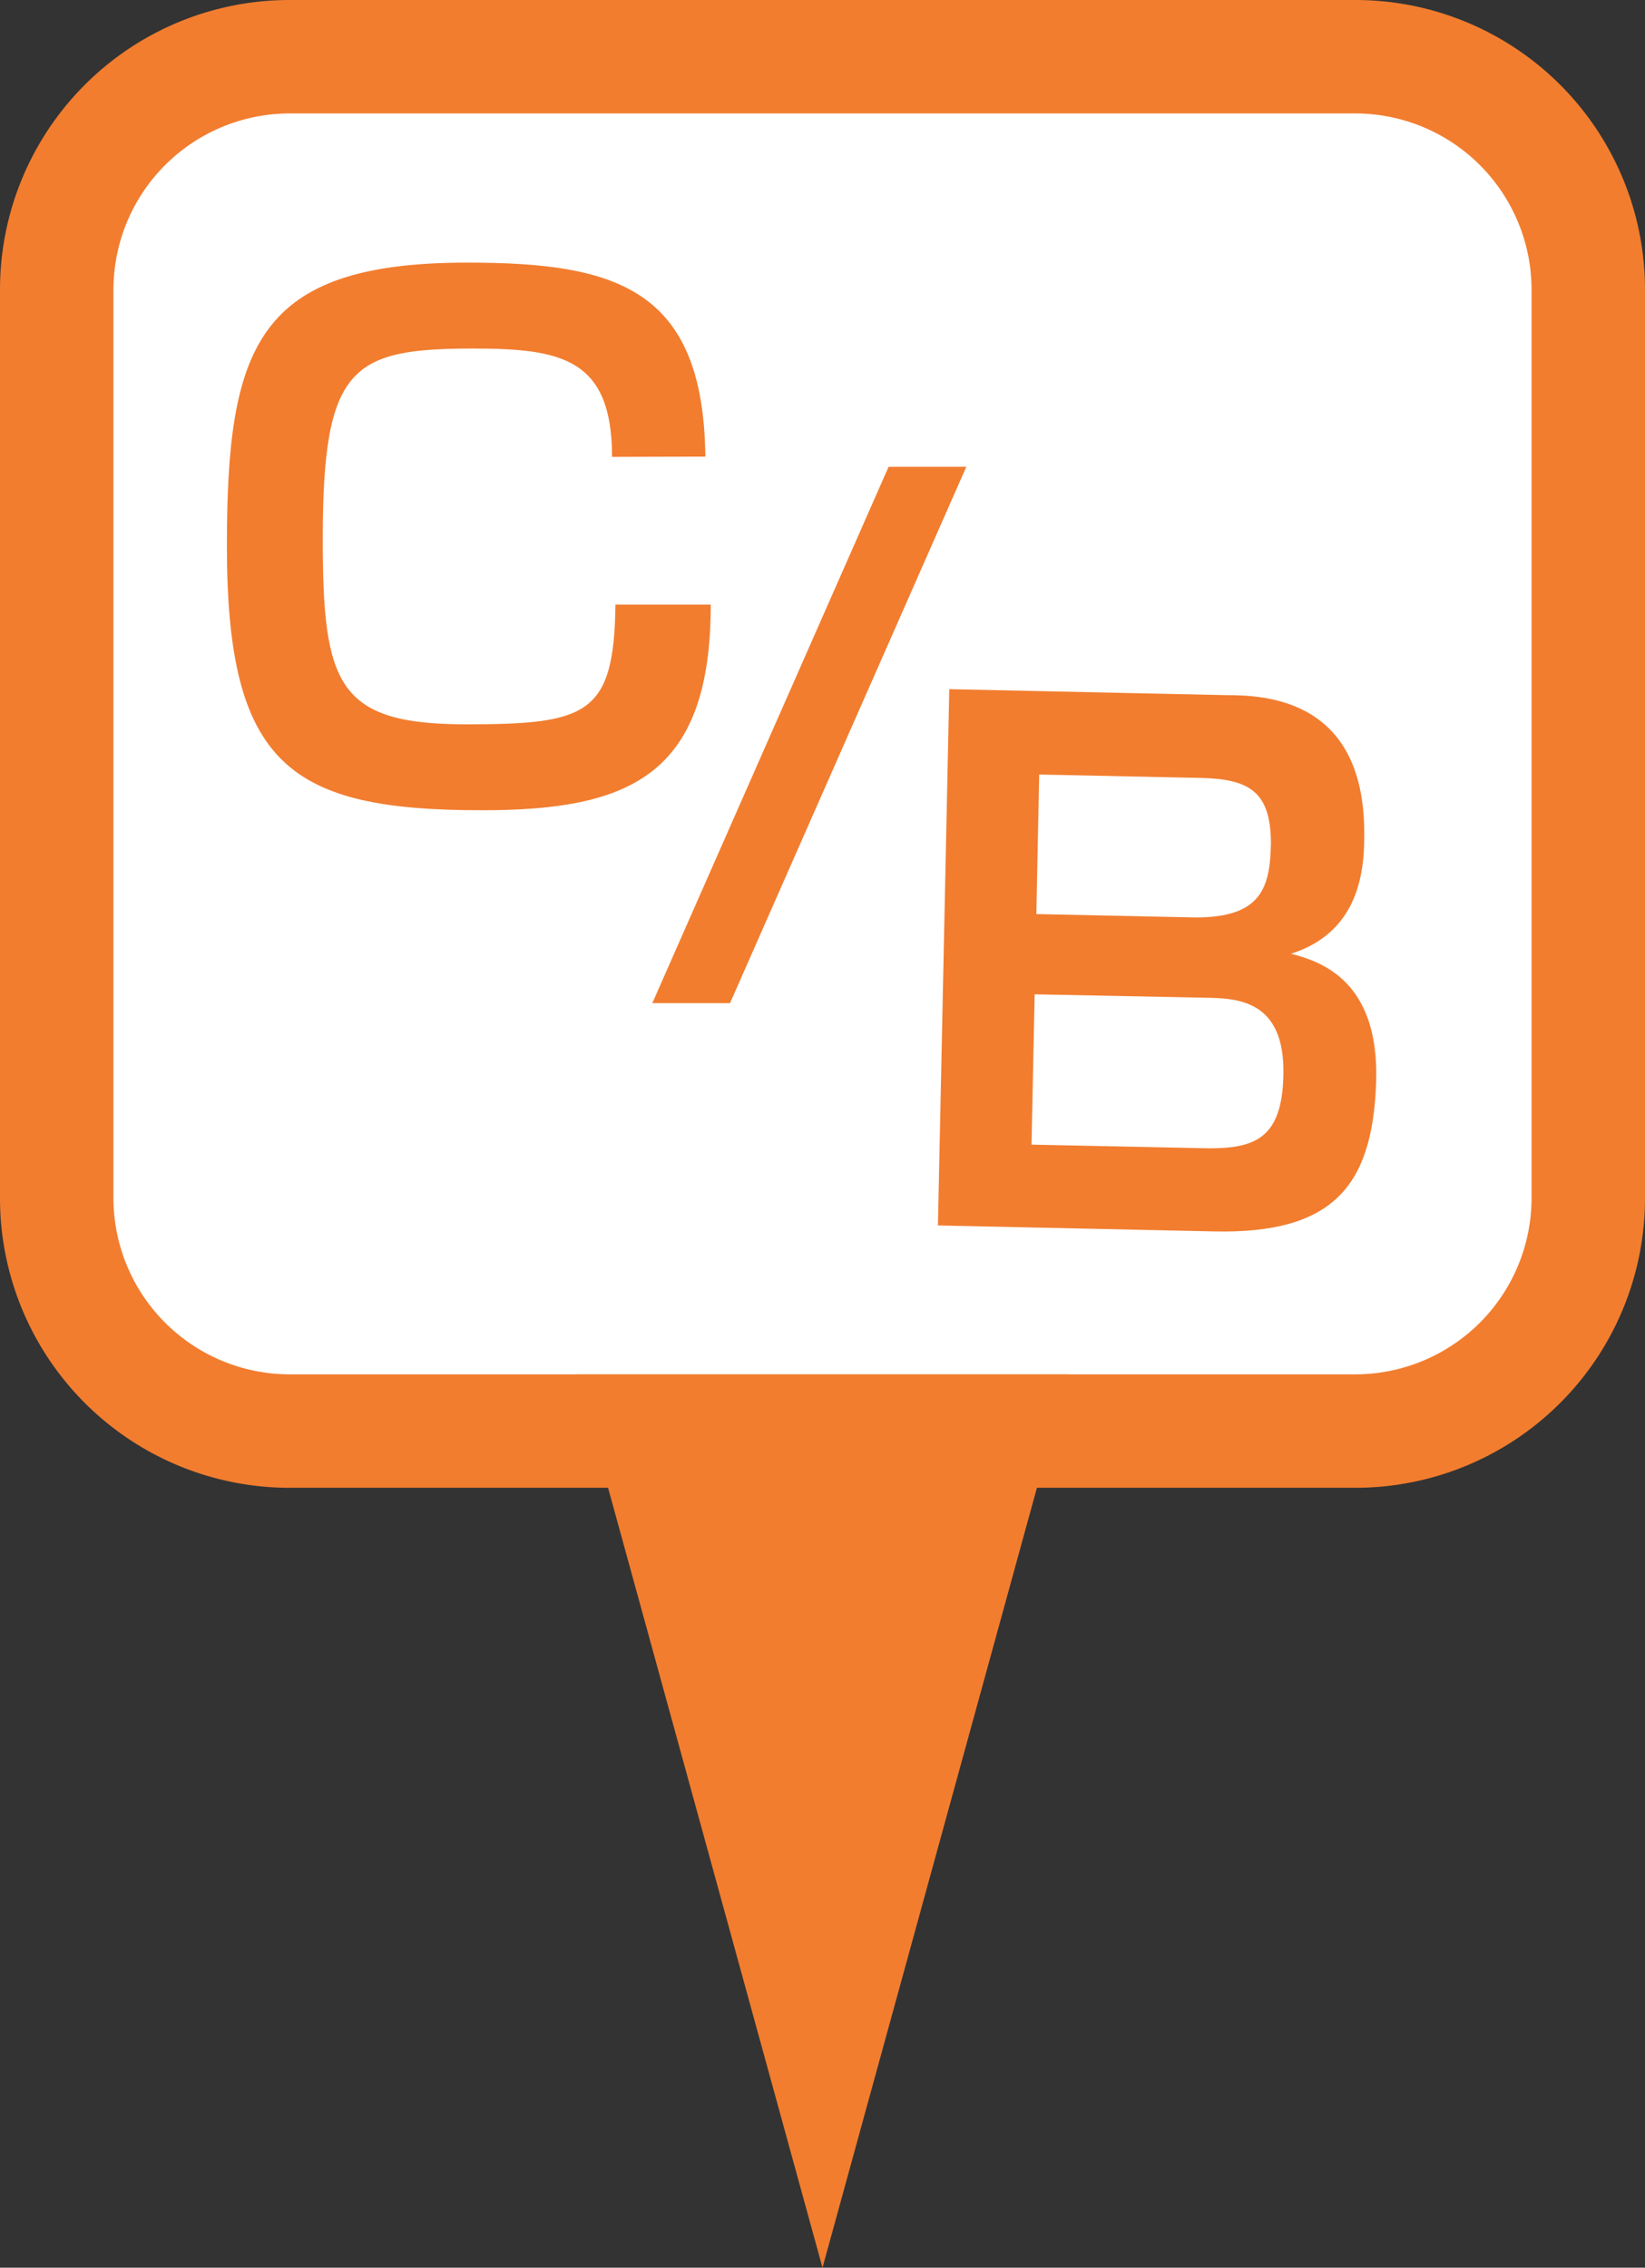
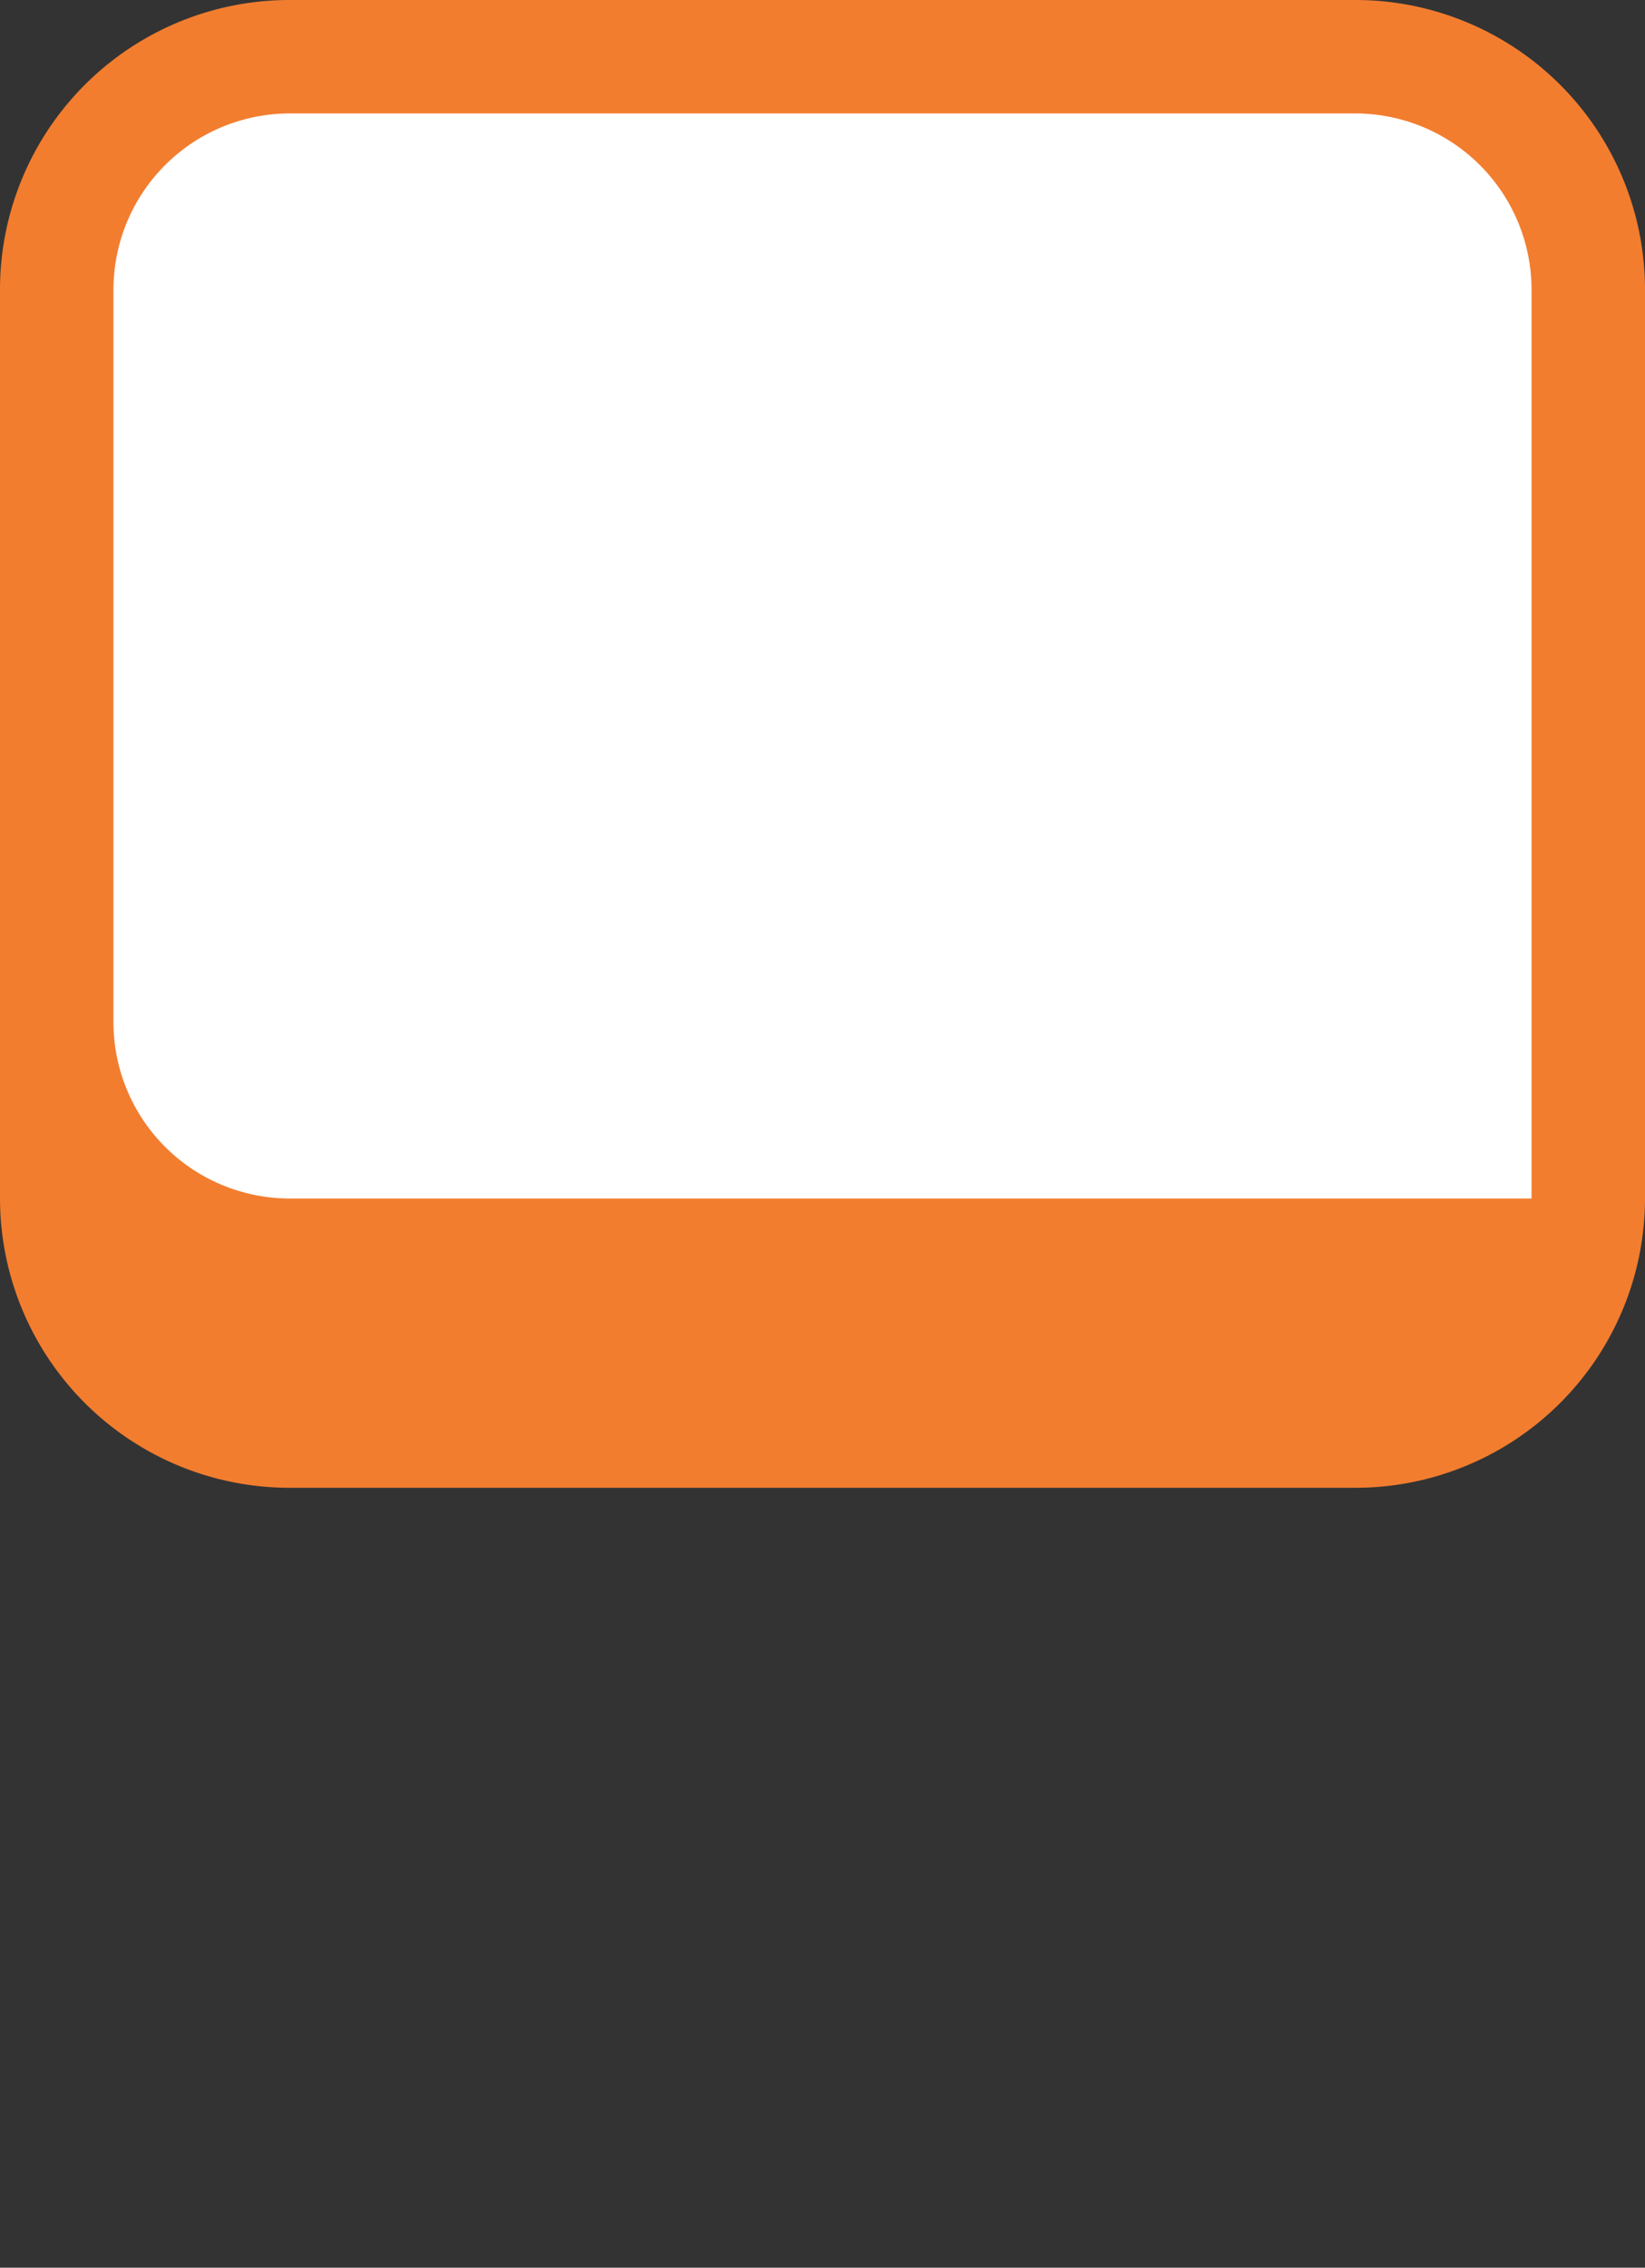
<svg xmlns="http://www.w3.org/2000/svg" viewBox="0 0 58 79.96">
  <rect x="0" y="0" width="58" height="79.96" fill="#333333" stroke="none" />
  <defs>
    <style>.cls-1{fill:#fff}.cls-2{fill:#f27d2f}</style>
  </defs>
  <title>アセット 12</title>
  <g id="レイヤー_2" data-name="レイヤー 2">
    <g id="レイヤー_1-2" data-name="レイヤー 1">
      <rect class="cls-1" x="2" y="2" width="54" height="48.46" rx="8.2" ry="8.2" />
-       <path class="cls-2" d="M47.8 4a6.22 6.22 0 0 1 6.2 6.2v32.06a6.22 6.22 0 0 1-6.2 6.2H10.2a6.22 6.22 0 0 1-6.2-6.2V10.2A6.22 6.22 0 0 1 10.2 4h37.6m0-4H10.2A10.21 10.21 0 0 0 0 10.2v32.06a10.21 10.21 0 0 0 10.2 10.2h37.6A10.21 10.21 0 0 0 58 42.26V10.2A10.21 10.21 0 0 0 47.8 0z" />
-       <path class="cls-2" d="M21.58 16.11c0-3.48-1.8-3.82-4.9-3.82-4.3 0-5.3.65-5.3 6.72 0 5.14.53 6.53 5.06 6.53 4.27 0 5.21-.34 5.26-4.22h3.36c0 6-2.83 7.25-8.06 7.25-6.77 0-9-1.58-9-9.31 0-7.06 1.06-10 8.47-10 5.26 0 8.33.91 8.4 6.84zm21.61 8.4c1.42 0 5 .11 4.91 5.05 0 1.87-.62 3.44-2.58 4.07 1 .26 3.13.91 3 4.55s-1.52 5.33-5.71 5.24l-9.74-.21.4-18.91zm-6.71 10.55l-.11 5.3 6.26.13c1.61 0 2.58-.35 2.62-2.59.06-2.66-1.65-2.7-2.75-2.72zm.16-7.75l-.1 4.92 5.62.12c2.33 0 2.62-1.07 2.65-2.61 0-1.85-.79-2.27-2.47-2.31zm-2.57-10.85l-8.33 18.91H23l8.33-18.91zM29 79.96l8.66-31.5H20.34L29 79.96z" />
+       <path class="cls-2" d="M47.8 4a6.22 6.22 0 0 1 6.2 6.2v32.06H10.2a6.22 6.22 0 0 1-6.2-6.2V10.2A6.22 6.22 0 0 1 10.2 4h37.6m0-4H10.2A10.21 10.21 0 0 0 0 10.2v32.06a10.21 10.21 0 0 0 10.2 10.2h37.6A10.21 10.21 0 0 0 58 42.26V10.2A10.21 10.21 0 0 0 47.8 0z" />
    </g>
  </g>
</svg>